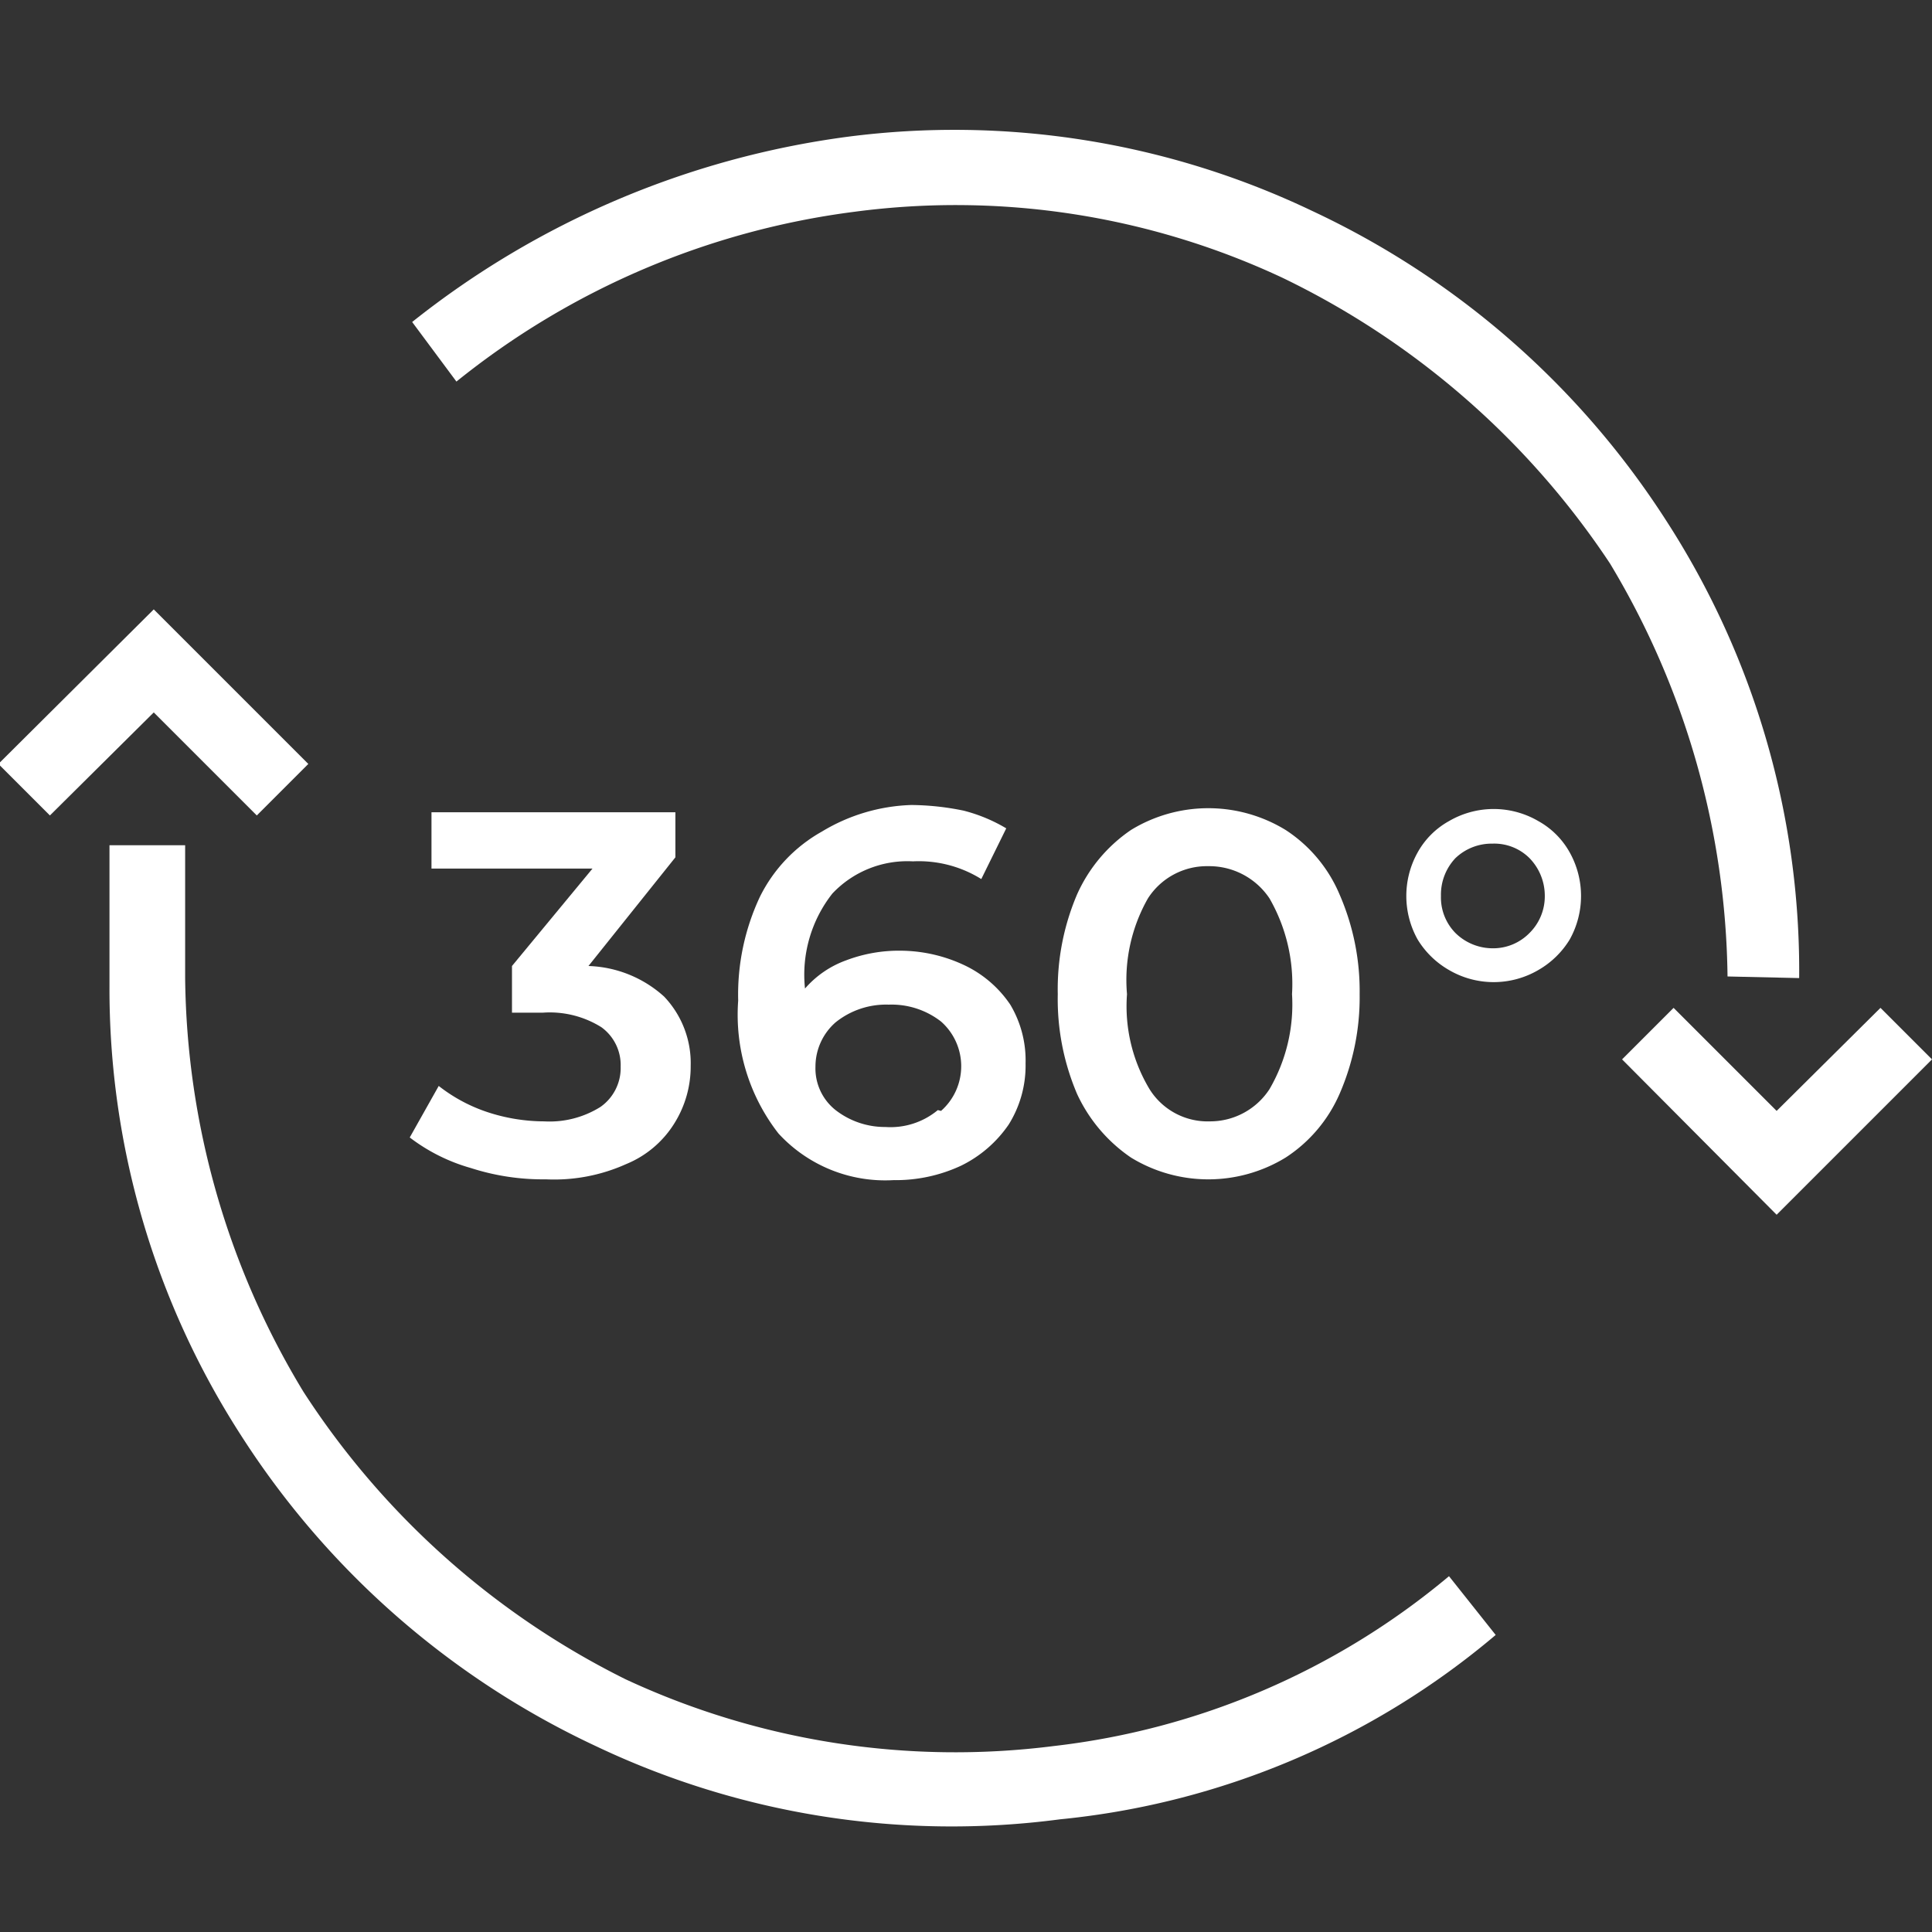
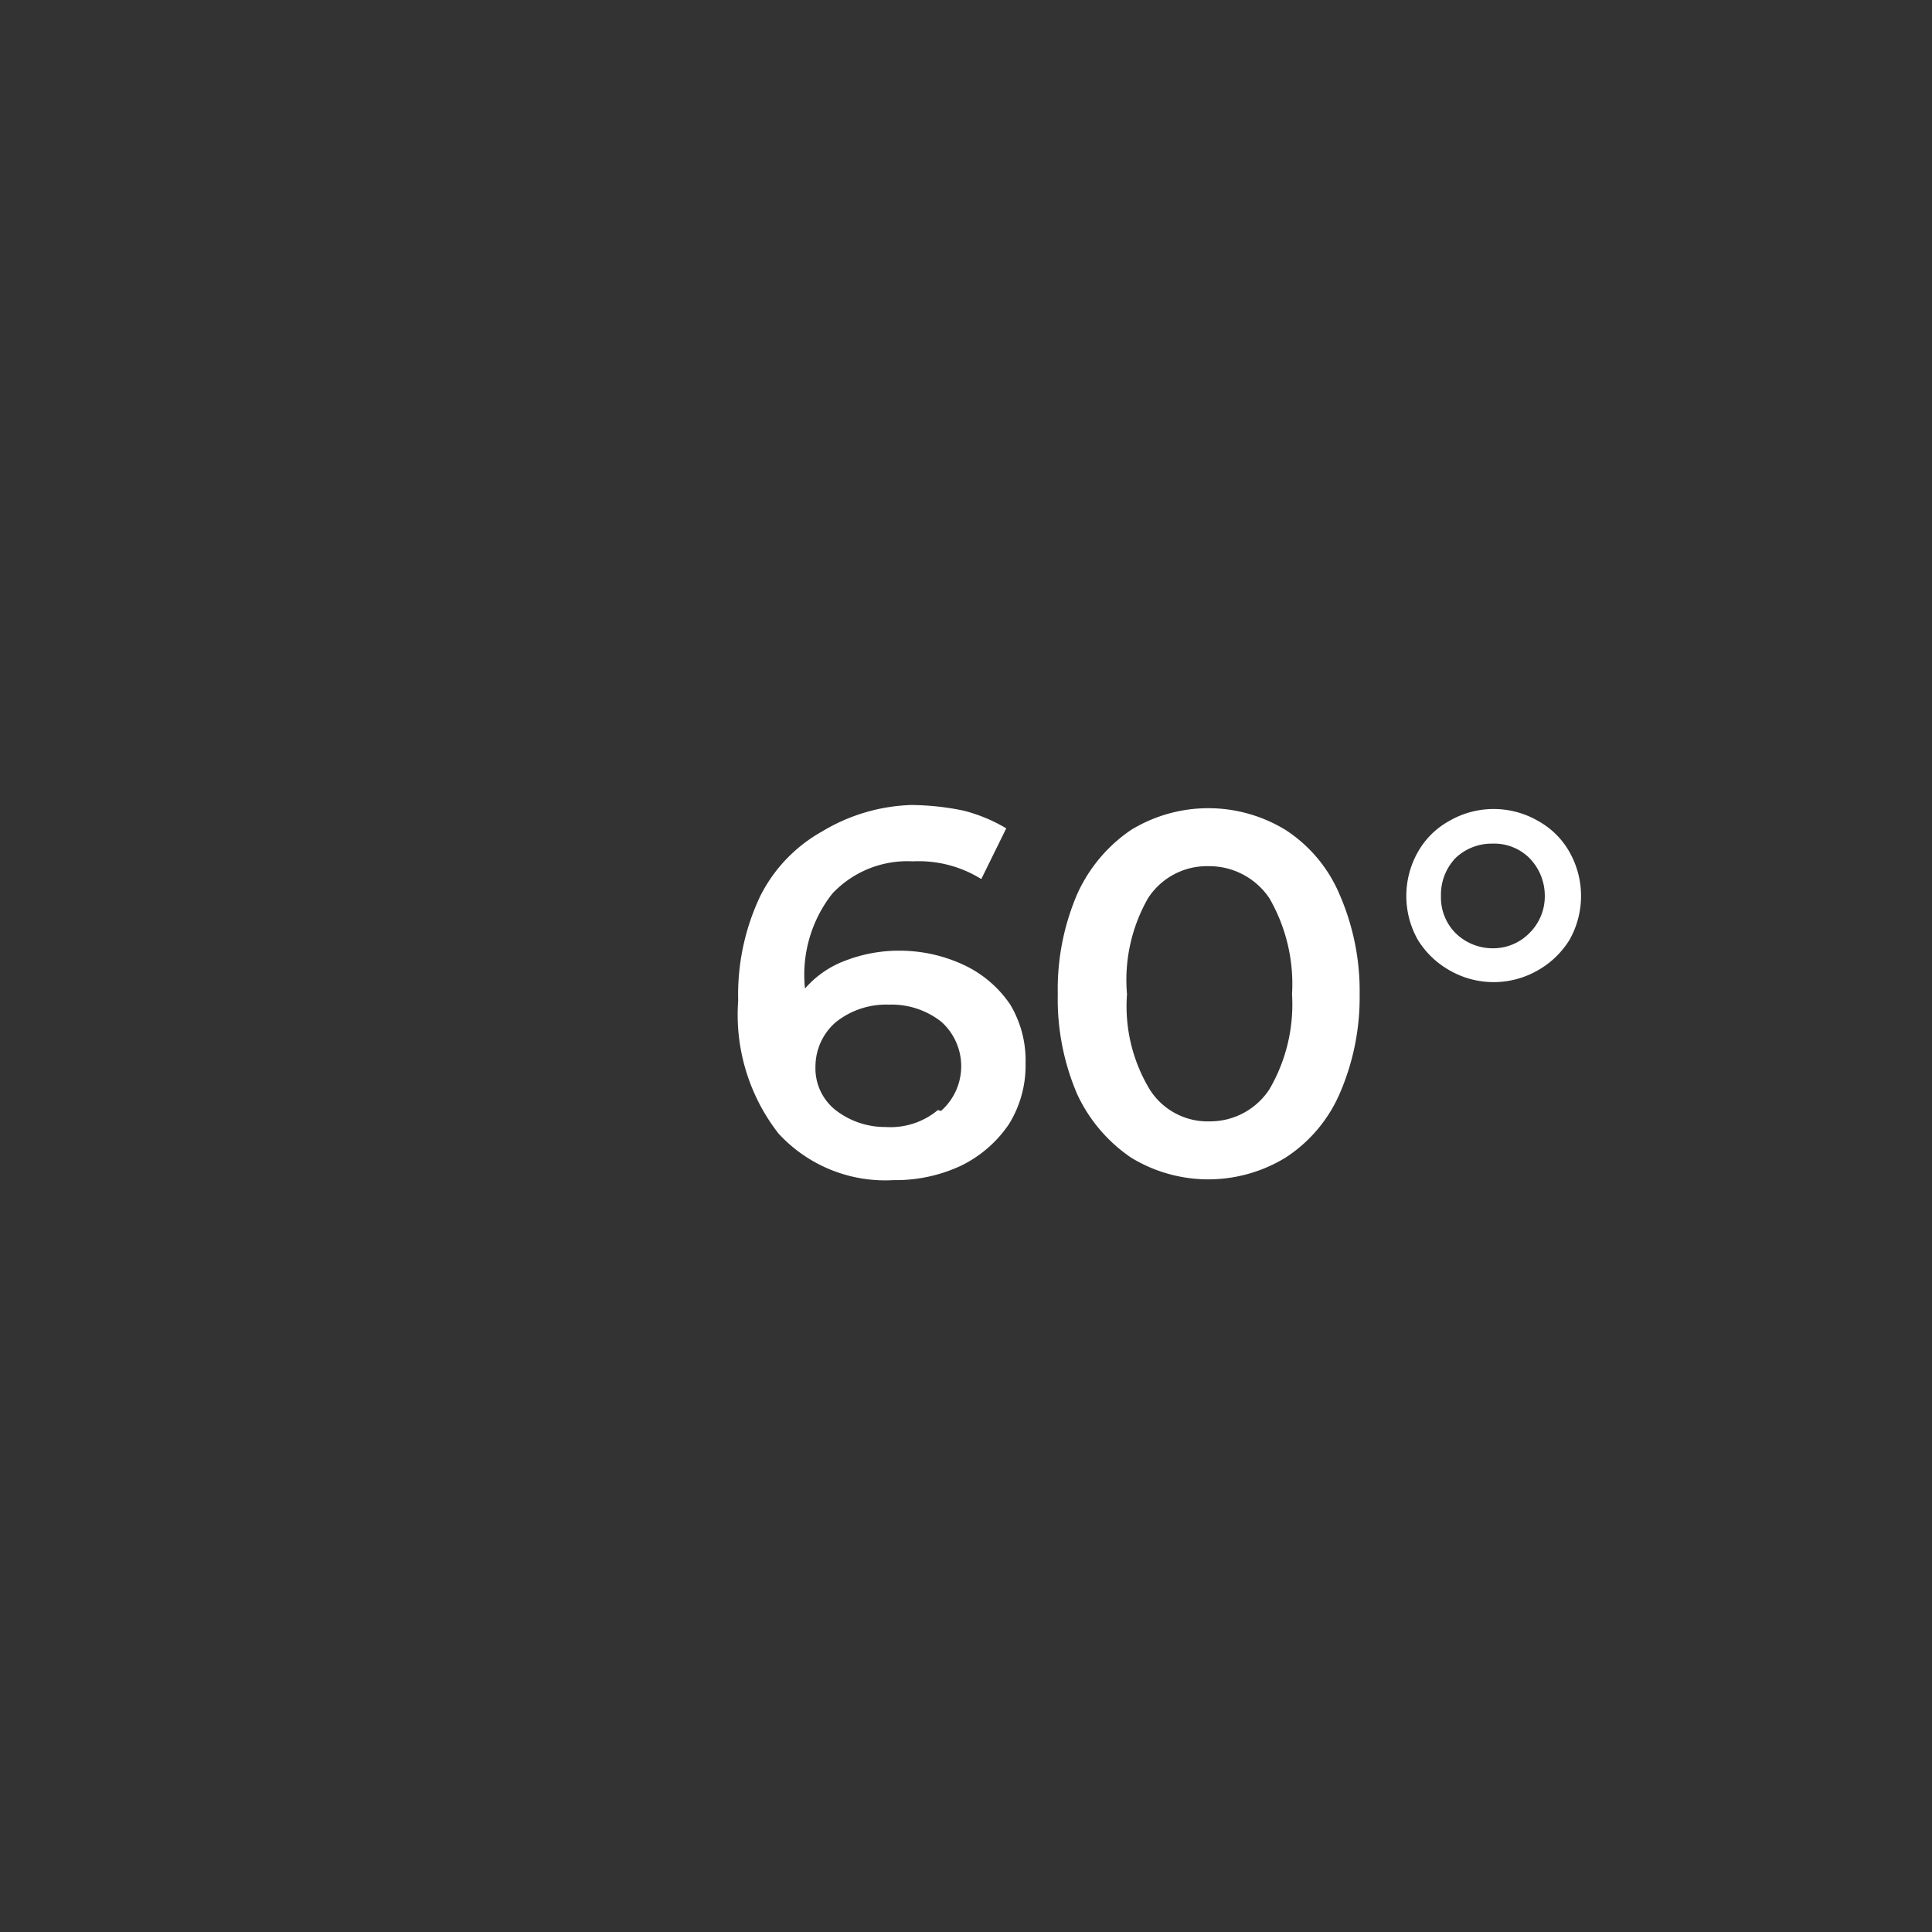
<svg xmlns="http://www.w3.org/2000/svg" id="Layer_1" data-name="Layer 1" viewBox="0 0 24 24">
  <rect x="0" y="0" width="24" height="24" fill="#333333" stroke="none" />
  <defs>
    <style>.cls-1{fill:#fff;}</style>
  </defs>
  <title>360_Degree</title>
-   <path class="cls-1" d="M13.09,21.69a9.7,9.7,0,0,1-5.32-.83,10.13,10.13,0,0,1-4-3.57,10.09,10.09,0,0,1-1.47-5.14V10.5H1.36v1.74A10.23,10.23,0,0,0,3,17.84a10.52,10.52,0,0,0,4.4,3.85,10.29,10.29,0,0,0,5.77.91,9.87,9.87,0,0,0,5.41-2.29L18,19.58A9.29,9.29,0,0,1,13.09,21.69Z" />
-   <path class="cls-1" d="M22.35,12.15A10.3,10.3,0,0,0,20.7,6.47a10.52,10.52,0,0,0-4.4-3.85,10.31,10.31,0,0,0-5.78-.92A11,11,0,0,0,5.12,4l.55.74a9.88,9.88,0,0,1,4.95-2.11,9.57,9.57,0,0,1,5.31.82A10.19,10.19,0,0,1,20,7a10.17,10.17,0,0,1,1.46,5.13Z" />
-   <polygon class="cls-1" points="3.19 10.13 3.83 9.49 1.91 7.57 -0.02 9.49 0.62 10.13 1.91 8.85 3.19 10.13" />
-   <polygon class="cls-1" points="23.36 12.52 22.07 13.8 20.79 12.52 20.15 13.16 22.07 15.09 24 13.16 23.36 12.52" />
-   <path class="cls-1" d="M8.25,12.38a1.2,1.2,0,0,1,.33.86,1.33,1.33,0,0,1-.2.71,1.27,1.27,0,0,1-.6.51,2.18,2.18,0,0,1-1,.19,2.91,2.91,0,0,1-.93-.14,2.26,2.26,0,0,1-.76-.38l.36-.64a2,2,0,0,0,.59.32,2.27,2.27,0,0,0,.72.12,1.19,1.19,0,0,0,.7-.18.59.59,0,0,0,.25-.5.58.58,0,0,0-.24-.49,1.21,1.21,0,0,0-.73-.18H6.36V12l1-1.21h-2v-.7H8.39v.56L7.31,12A1.47,1.47,0,0,1,8.25,12.38Z" />
  <path class="cls-1" d="M12,12a1.42,1.42,0,0,1,.55.48,1.35,1.35,0,0,1,.19.73,1.38,1.38,0,0,1-.21.76,1.53,1.53,0,0,1-.59.51,1.92,1.92,0,0,1-.84.18,1.8,1.8,0,0,1-1.43-.58,2.4,2.4,0,0,1-.5-1.65,2.86,2.86,0,0,1,.27-1.29,1.89,1.89,0,0,1,.77-.81A2.28,2.28,0,0,1,11.32,10a3.32,3.32,0,0,1,.65.07,2,2,0,0,1,.53.22l-.31.63a1.47,1.47,0,0,0-.85-.22,1.28,1.28,0,0,0-1,.4A1.63,1.63,0,0,0,10,12.28h0a1.23,1.23,0,0,1,.51-.35,1.85,1.85,0,0,1,.69-.12A1.88,1.88,0,0,1,12,12Zm-.31,1.8a.74.74,0,0,0,0-1.11,1,1,0,0,0-.65-.21,1,1,0,0,0-.66.22.73.73,0,0,0-.25.55.66.66,0,0,0,.25.54A1,1,0,0,0,11,14,.92.92,0,0,0,11.65,13.79Z" />
  <path class="cls-1" d="M14.05,14.38a1.94,1.94,0,0,1-.67-.79,3,3,0,0,1-.24-1.24,3,3,0,0,1,.24-1.24,1.91,1.91,0,0,1,.67-.8,1.84,1.84,0,0,1,1.92,0,1.78,1.78,0,0,1,.67.8,3,3,0,0,1,.25,1.24,3,3,0,0,1-.25,1.24,1.8,1.8,0,0,1-.67.79,1.84,1.84,0,0,1-1.92,0Zm1.72-.85a2.09,2.09,0,0,0,.28-1.18,2.13,2.13,0,0,0-.28-1.19.9.9,0,0,0-.76-.4.87.87,0,0,0-.75.4A2.05,2.05,0,0,0,14,12.35a2,2,0,0,0,.28,1.18.85.85,0,0,0,.75.4A.88.88,0,0,0,15.77,13.53Z" />
  <path class="cls-1" d="M18,12.05a1.09,1.09,0,0,1-.39-.38,1.11,1.11,0,0,1,0-1.08A1,1,0,0,1,18,10.2a1.1,1.1,0,0,1,1.11,0,1,1,0,0,1,.39.39,1.11,1.11,0,0,1,0,1.08,1.09,1.09,0,0,1-.39.38,1.1,1.1,0,0,1-1.11,0Zm1-.46a.64.64,0,0,0,.19-.46.67.67,0,0,0-.19-.47.62.62,0,0,0-.46-.18.65.65,0,0,0-.46.18.66.66,0,0,0-.18.47.63.63,0,0,0,.18.46.66.66,0,0,0,.46.19A.63.63,0,0,0,19,11.59Z" />
</svg>